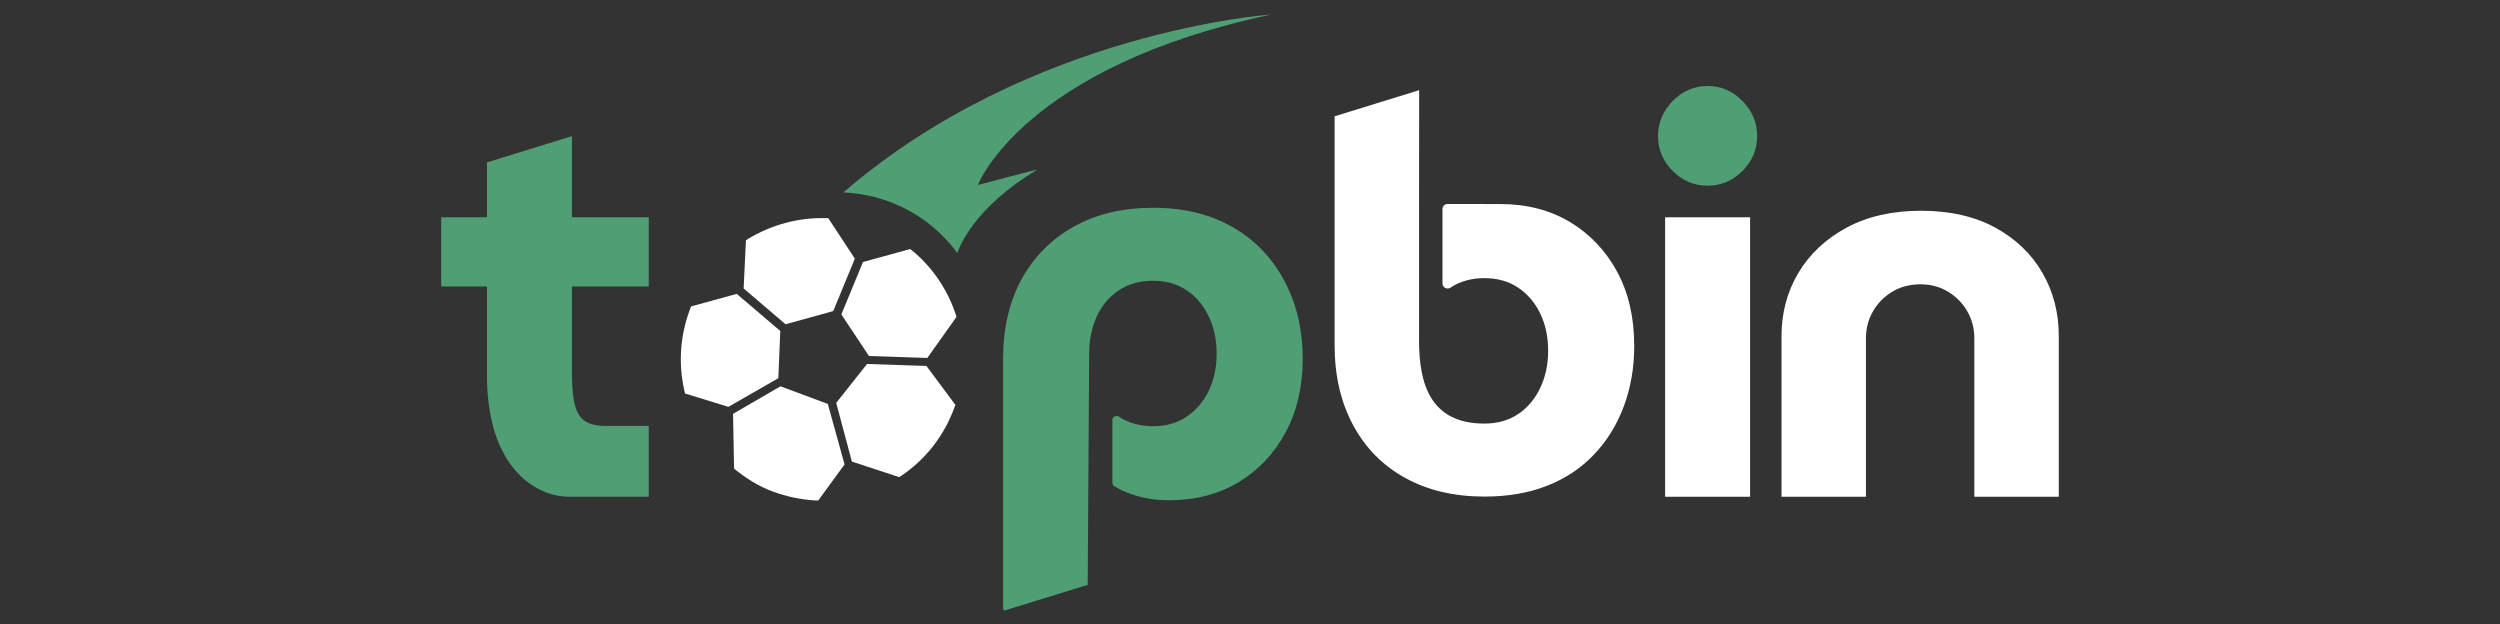
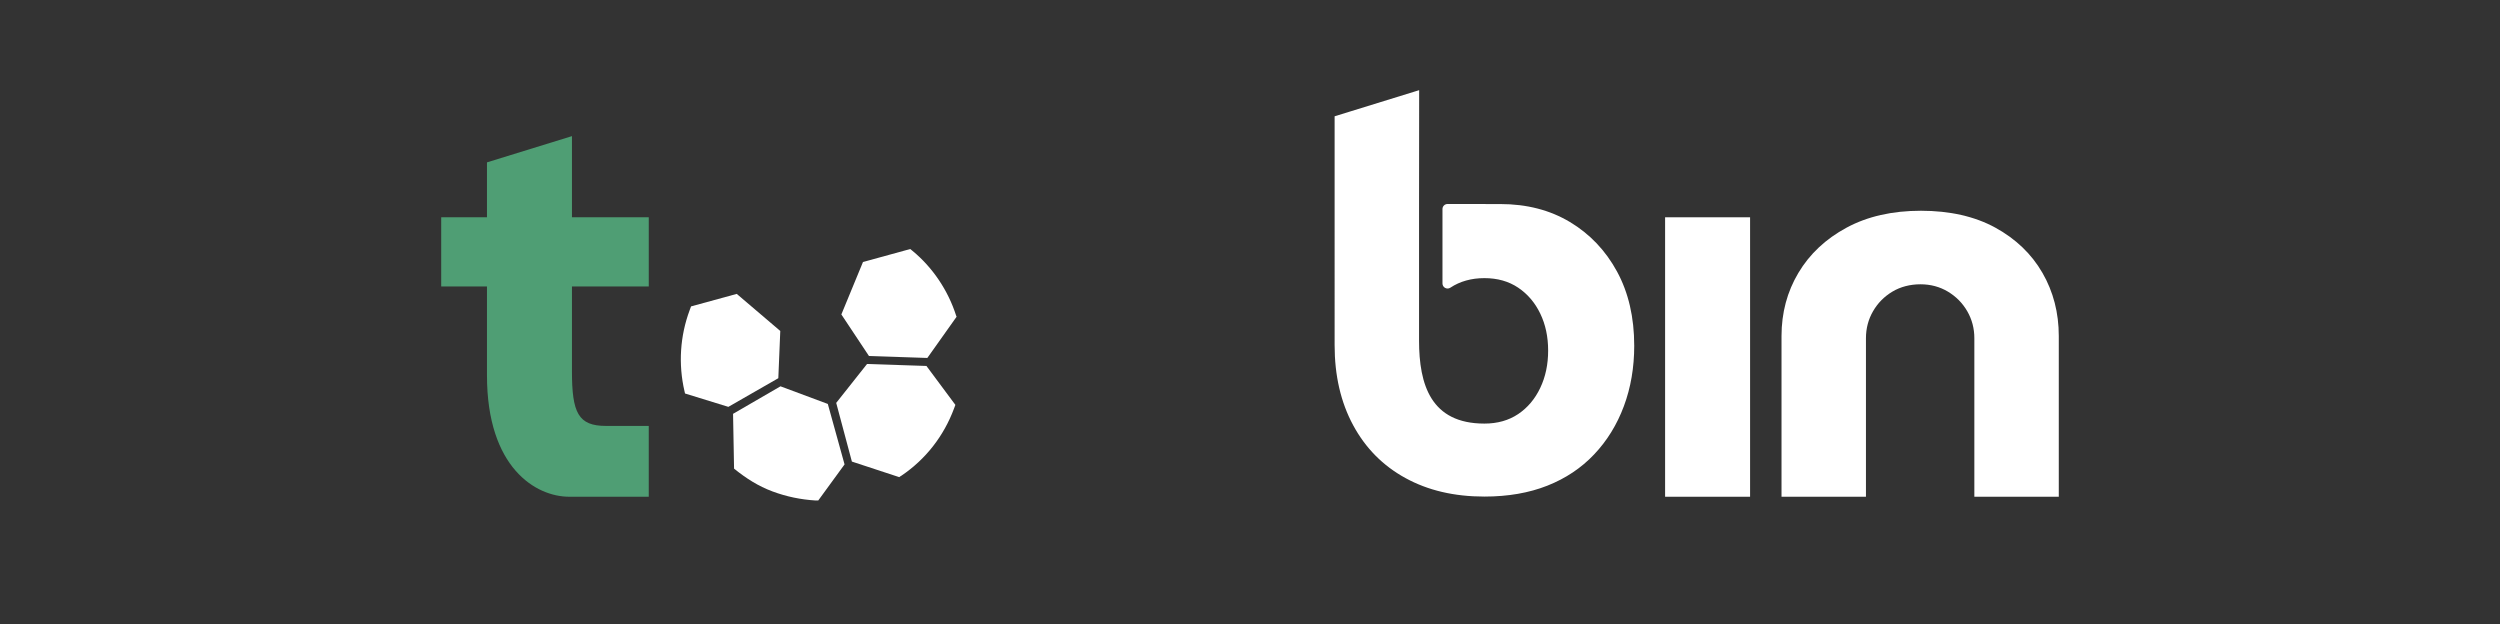
<svg xmlns="http://www.w3.org/2000/svg" viewBox="0 0 3500 874.13" data-name="Warstwa 1" id="Warstwa_1">
  <rect x="0" y="0" width="3500" height="874.13" fill="#333333" stroke="none" />
  <defs>
    <style>
      .cls-1 {
        fill: #fff;
      }

      .cls-2 {
        fill: #4f9e74;
      }
    </style>
  </defs>
  <path d="M848.34,596.29c-38.94,0-47.61-18.45-47.61-76.66V190.58l-118.96,36.74v298.19c0,129.51,68.56,169.92,115.14,169.92h111.35v-99.15h-59.93ZM617.69,304.21v96.85h290.58v-96.85h-290.58Z" class="cls-2" />
-   <path d="M1809.3,417.86c-9.69-25.67-23.53-48.04-41.55-67.1-18.06-19.06-39.94-33.84-65.61-44.23-25.67-10.44-55.05-15.66-88.09-15.66-42.19,0-79.06,8.78-110.58,26.32-31.52,17.54-55.92,42.07-73.21,73.59-17.31,31.54-25.94,68.9-25.94,112.1v348.15c0,1.5.57,2.84,1.52,3.86l24.98-7.72,91.95-28.41c.14-19.24.3-44.43.48-72.25.66-104.84,1.57-247.17,1.57-251.26,0-19.31,3.56-36.74,10.69-52.24,7.1-15.52,17.41-27.73,30.88-36.6,13.46-8.9,29.37-13.37,47.66-13.37s34.08,4.47,47.29,13.37c13.21,8.87,23.51,21.08,30.91,36.6,7.35,15.5,11.03,32.93,11.03,52.24s-3.68,36.6-11.03,51.85c-7.4,15.25-17.7,27.34-30.91,36.24-13.21,8.87-28.98,13.34-47.29,13.34s-34.2-4.47-47.66-13.34c-.02-.02-.07-.05-.09-.07-3.84-2.52-8.96.11-8.96,4.72v87.98c0,2.02,1.04,3.9,2.79,4.92,9.64,5.65,20.13,10.12,31.43,13.39,13.98,4.06,28.84,6.1,44.61,6.1,37.13,0,69.65-8.37,97.62-25.17,27.96-16.77,49.95-40.01,65.97-69.76,16.02-29.75,24.01-63.95,24.01-102.59,0-31-4.81-59.36-14.48-85.03Z" class="cls-2" />
-   <path d="M2390.63,259.97c-18.82,0-35.08-6.86-48.81-20.59-13.73-13.73-20.59-29.99-20.59-48.81s6.86-35.2,20.59-49.19c13.73-13.98,29.99-20.97,48.81-20.97s35.08,6.99,48.81,20.97c13.73,13.99,20.59,30.39,20.59,49.19s-6.86,35.08-20.59,48.81c-13.73,13.73-30.01,20.59-48.81,20.59Z" class="cls-2" />
  <rect height="391.24" width="118.97" y="304.2" x="2331.14" class="cls-1" />
  <path d="M2494.12,695.44v-224.98c0-32.53,7.88-62.03,23.64-88.47,15.75-26.43,38.25-47.53,67.49-63.3,29.23-15.75,63.93-23.64,104.1-23.64s75.37,7.89,104.1,23.64c28.72,15.77,50.72,36.87,65.97,63.3,15.25,26.44,22.88,55.94,22.88,88.47v224.98h-118.21v-221.93c0-13.73-3.31-26.31-9.91-37.75-6.61-11.44-15.63-20.59-27.07-27.46-11.44-6.86-24.29-10.3-38.51-10.3s-27.84,3.43-39.28,10.3c-11.44,6.86-20.47,16.02-27.07,27.46-6.61,11.44-9.91,24.02-9.91,37.75v221.93h-118.21Z" class="cls-1" />
  <path d="M1338.71,442.23l.54,1.17-40.97,57.73-81.72-2.71-38.66-58.2,30.27-73.4,66.14-18.18c1.12.9,2.25,1.81,3.37,2.71,27.91,23.05,49.59,54.98,61.03,90.87Z" class="cls-1" />
-   <path d="M1155.63,305.4c1.44.05,2.88.1,3.9,0l37.27,56.71-30.27,73.4-66.73,18.45-58.71-50.1,3.22-67.41c1.17-.54,2.08-1.66,3.25-2.2,32.57-19.5,70.01-29.87,108.07-28.83Z" class="cls-1" />
  <path d="M965.57,434.1l.48-1.28c.48-1.28.96-2.56,1.43-3.85l63.96-17.53,60.95,51.91-2.74,66.13-69.94,40.12-60.67-18.71c-.11-1.01-.65-2.19-.75-3.2-8.78-37.82-6.25-77.27,7.29-113.59Z" class="cls-1" />
  <path d="M1081.65,688.06c-20.41-7.61-37.16-18.44-53.94-31.93-.08-.06-.04-.84-.04-.84l-1.39-75.94,66.42-38.51,66.23,24.68,23.45,84.65-36.83,50.51c-1.44-.05-2.45.06-3.9,0-20.44-1.29-40.36-5.31-60.02-12.63Z" class="cls-1" />
  <path d="M1335.62,571.98c-14.33,38.46-39.56,70.91-73.4,93.82-1.17.54-1.92,1.23-3.25,2.2l-66.33-21.8-21.95-82.15,43.17-54.48,83.16,2.76,40.52,54.51-1.27,3.42-.64,1.71Z" class="cls-1" />
  <path d="M2287.92,483.96c0,30.5-4.83,58.71-14.48,84.64-9.67,25.94-23.53,48.45-41.6,67.51-18.02,19.06-39.89,33.68-65.58,43.84-25.64,10.14-55.03,15.25-88.07,15.25-42.21,0-79.06-8.62-110.58-25.94-31.54-17.27-55.94-41.94-73.21-73.98-17.29-32.02-25.94-69.39-25.94-112.1V162.81l21.44-6.63,91.95-28.41,4.97-1.54-.16,166.7v183.72c0,62.02,16.61,116.37,91.52,116.37,18.31,0,34.04-4.47,47.29-13.34,13.21-8.9,23.51-21.1,30.86-36.6,7.4-15.52,11.07-32.93,11.07-52.26s-3.68-36.6-11.07-51.85c-7.35-15.25-17.66-27.34-30.86-36.22-13.25-8.9-28.98-13.37-47.29-13.37-9.14,0-17.7,1.11-25.64,3.36-7.94,2.2-15.3,5.56-22.03,10.01-4.72,3.15-11.05-.25-11.05-5.92v-104.21c0-3.86,3.18-7.03,7.08-7.03,34.63.02,59,.09,73.77.09,37.08,0,69.65,8.37,97.62,25.17,27.94,16.77,49.92,39.92,65.95,69.39,16.02,29.5,24.03,64.06,24.03,103.73Z" class="cls-1" />
-   <path d="M1452.09,237.57c-88.59,53.14-109.06,108.33-111.77,116.84-23.09-31.7-55.49-57.23-95.06-71.96-20.77-7.75-42.01-11.93-63.03-12.9l-1.01-.55C1443.15,43,1779.97,20.3,1779.97,20.3c-345.05,73.03-410.03,236.18-411.01,238.71,1.95-.49,85.08-22.64,83.13-21.45Z" class="cls-2" />
</svg>